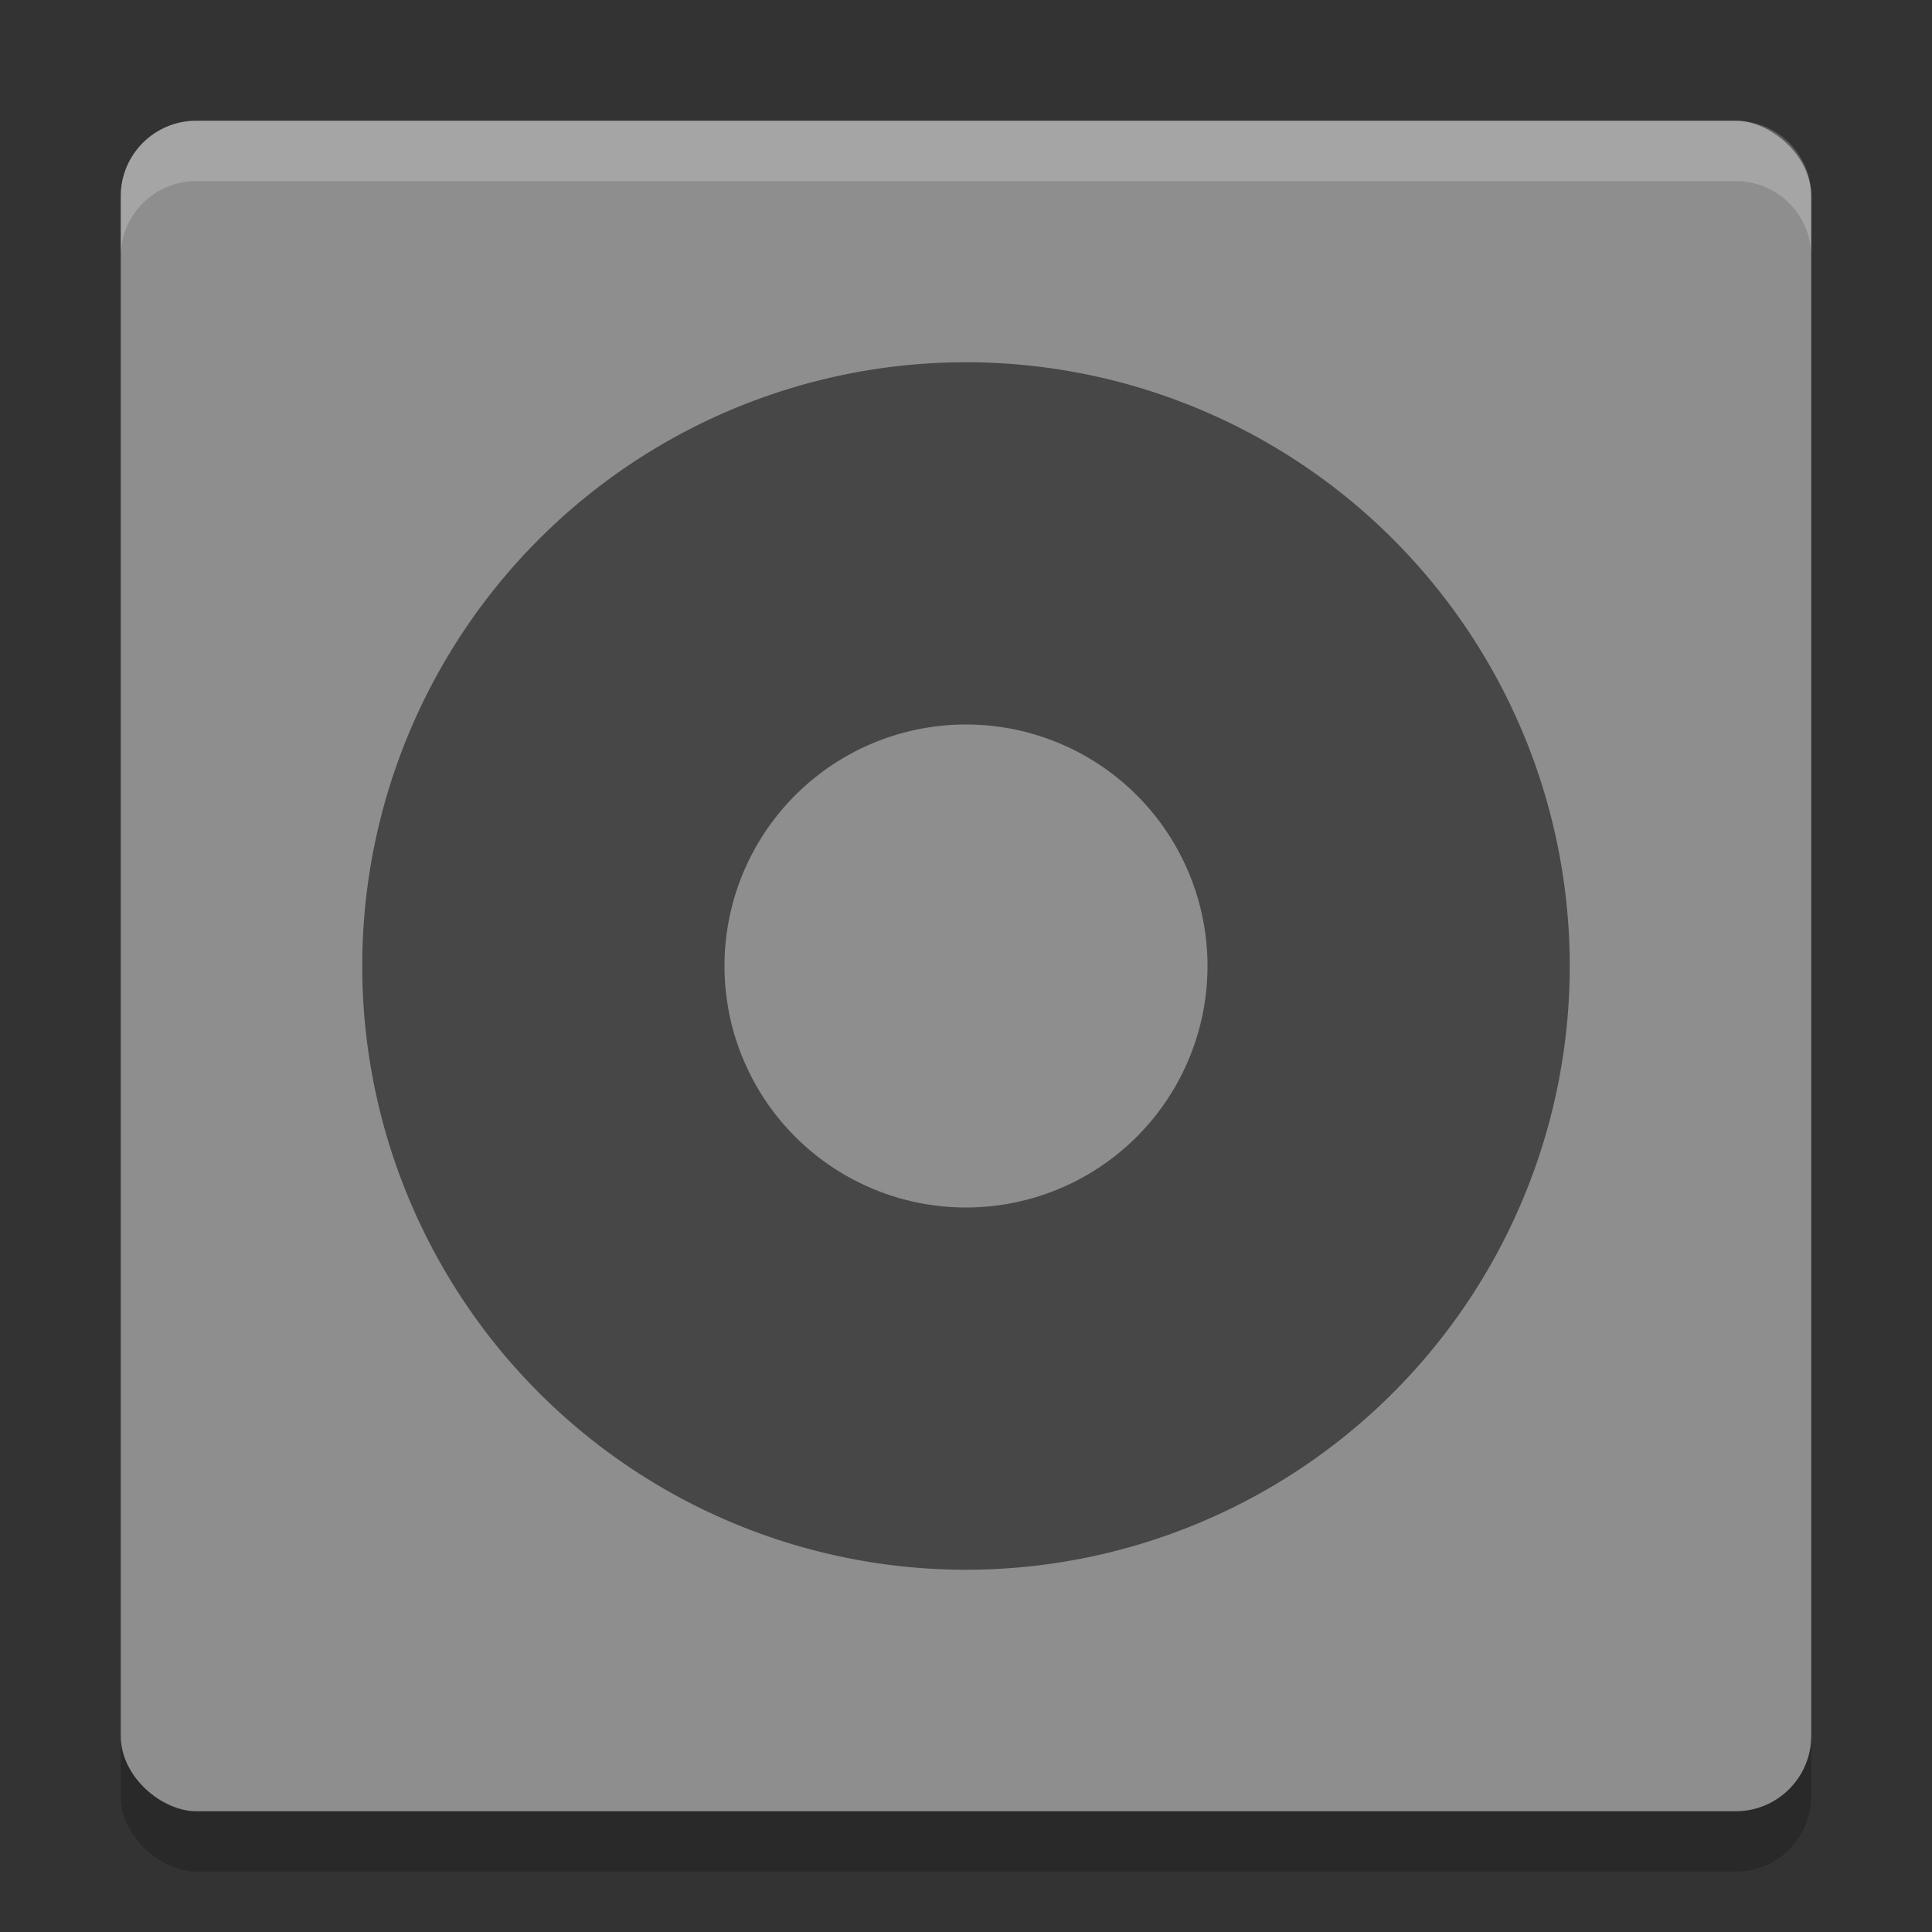
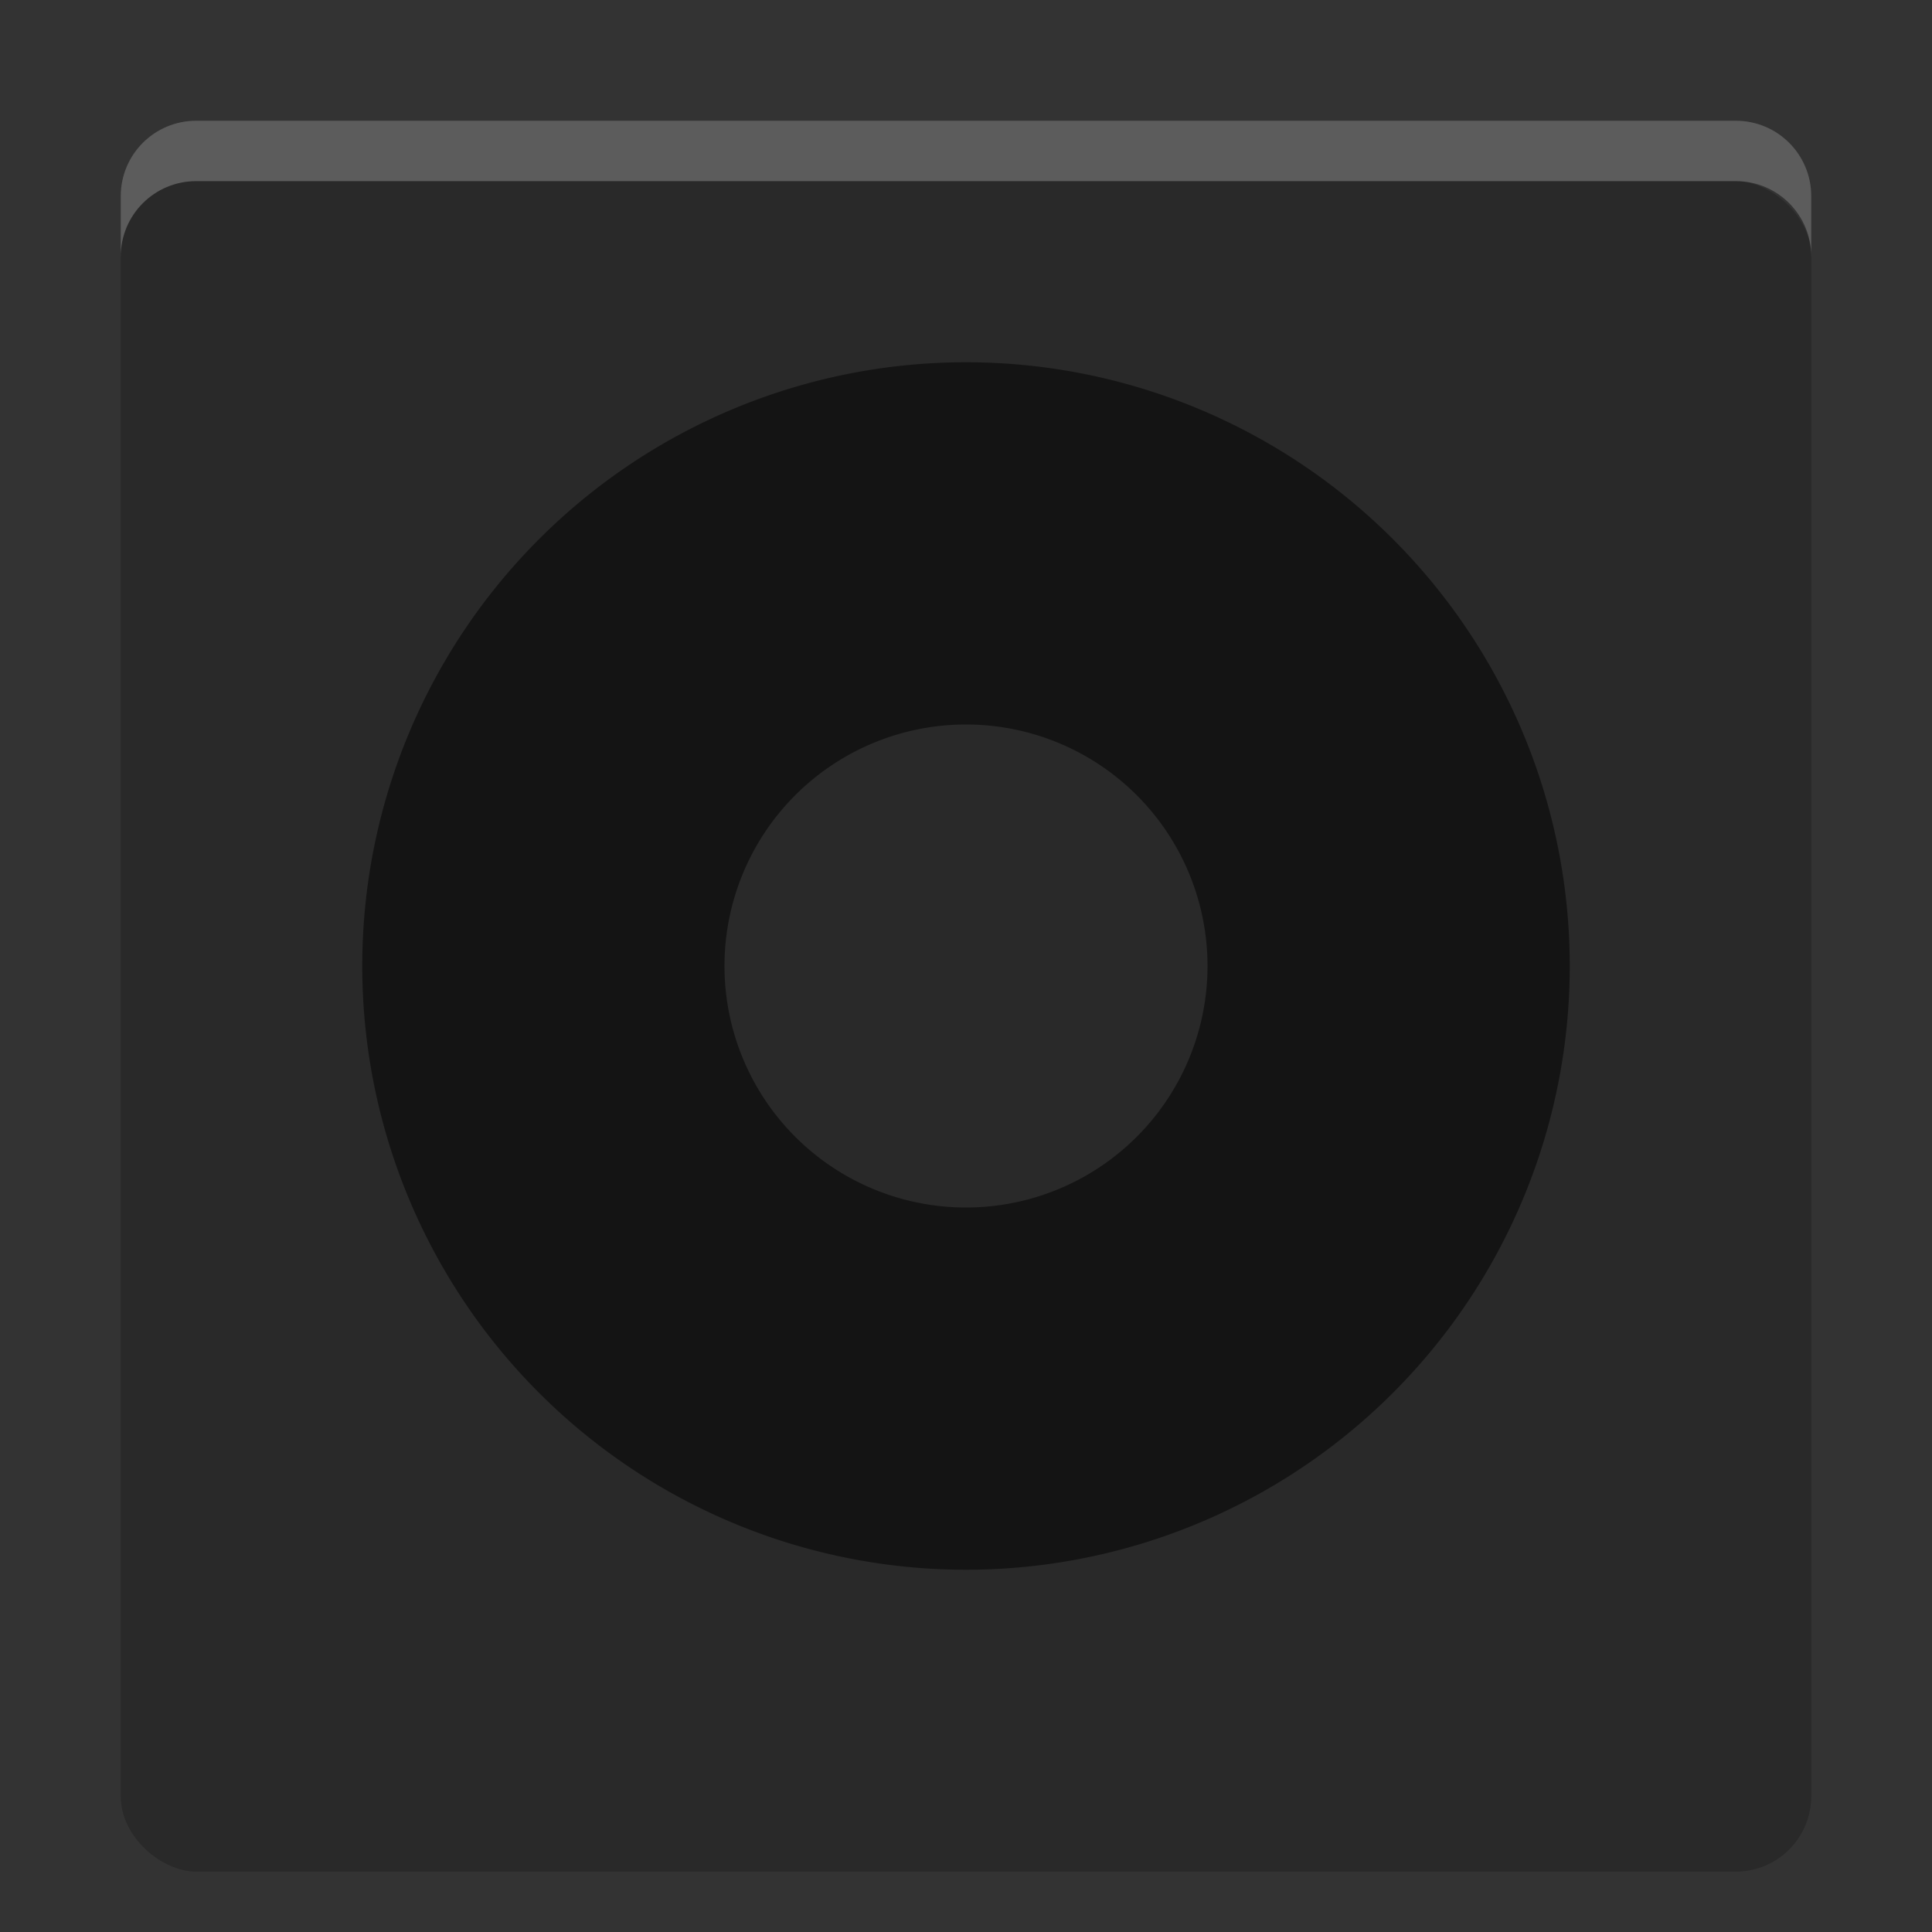
<svg xmlns="http://www.w3.org/2000/svg" width="32" height="32" version="1">
  <rect width="100%" height="100%" fill="#333333" stroke="none" />
  <rect style="opacity:0.2" width="28" height="28" x="-31" y="-30" rx="1.25" ry="1.25" transform="matrix(0,-1,-1,0,0,0)" />
-   <rect style="fill:#8e8e8e" width="28" height="28" x="-30" y="-30" rx="1.25" ry="1.25" transform="matrix(0,-1,-1,0,0,0)" />
  <path style="opacity:0.5" d="M 16 6 A 10 10 0 0 0 6 16 A 10 10 0 0 0 16 26 A 10 10 0 0 0 26 16 A 10 10 0 0 0 16 6 z M 16 12 A 4 4 0 0 1 20 16 A 4 4 0 0 1 16 20 A 4 4 0 0 1 12 16 A 4 4 0 0 1 16 12 z" />
  <path style="fill:#ffffff;opacity:0.2" d="M 3.25 2 C 2.558 2 2 2.558 2 3.25 L 2 4.25 C 2 3.558 2.558 3 3.25 3 L 28.75 3 C 29.442 3 30 3.558 30 4.25 L 30 3.25 C 30 2.558 29.442 2 28.75 2 L 3.25 2 z" />
</svg>